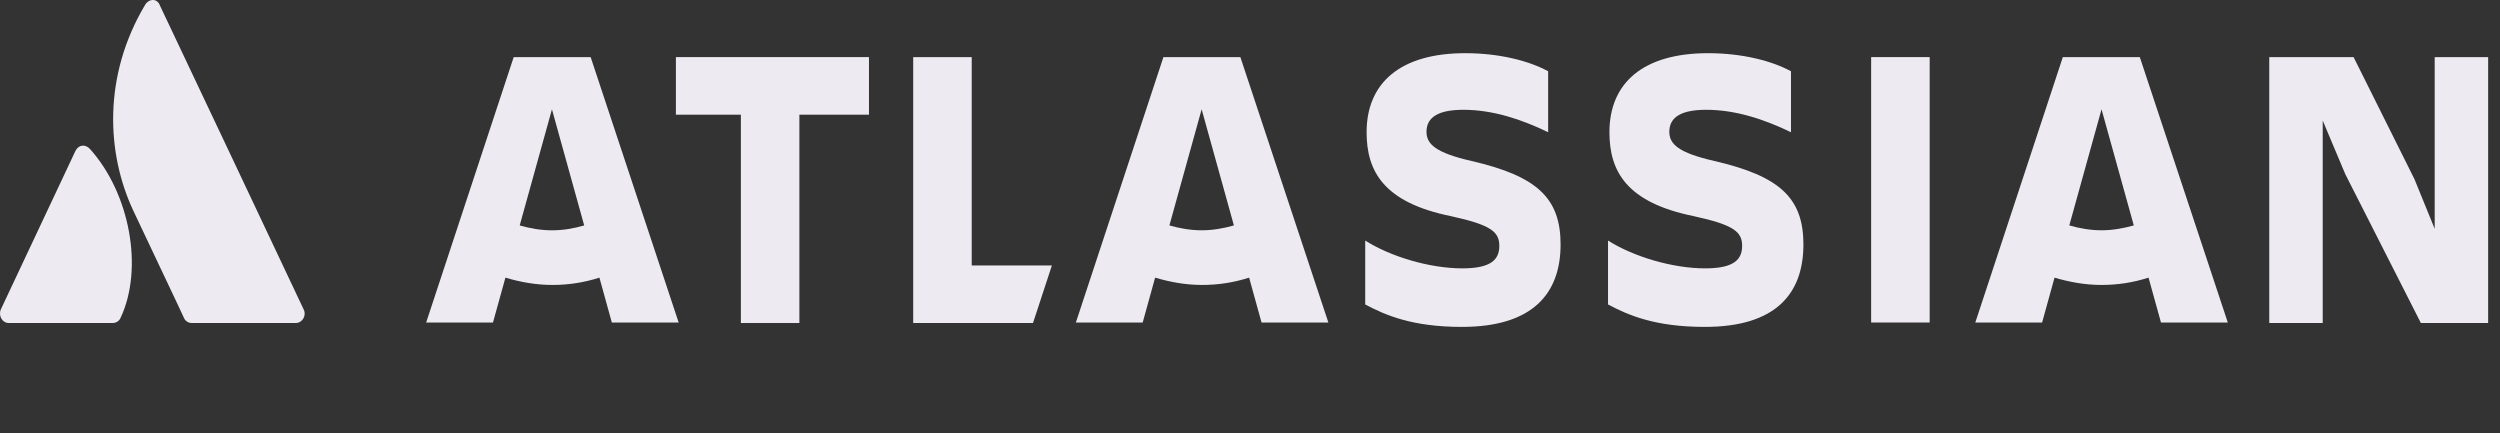
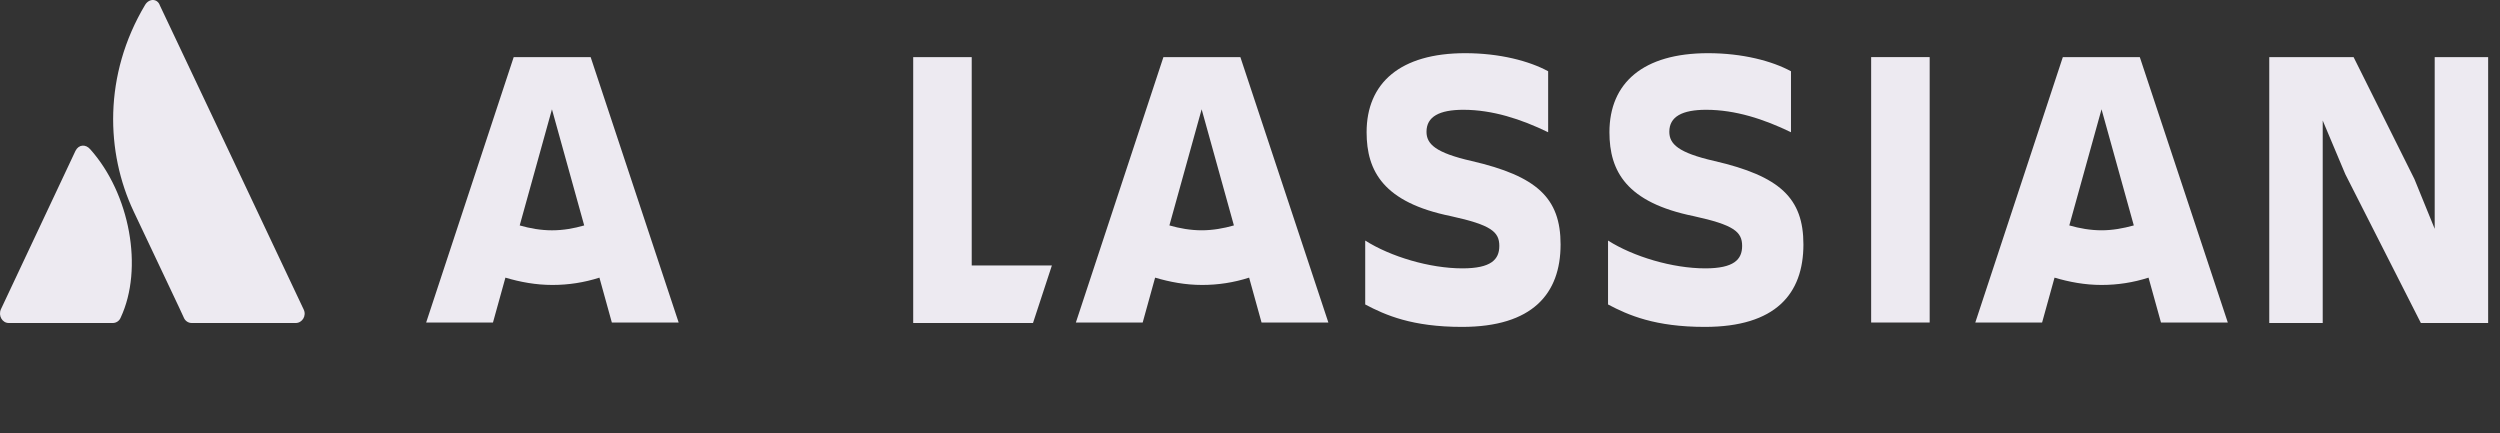
<svg xmlns="http://www.w3.org/2000/svg" width="150" height="26" viewBox="0 0 150 26" fill="none">
  <rect x="0" y="0" width="150" height="26" fill="#333333" stroke="none" />
  <g clip-path="url(#clip0_1729_63598)">
    <path d="M5.416 8.958C5.139 8.636 4.725 8.666 4.531 9.046L0.052 18.561C-0.114 18.941 0.135 19.38 0.522 19.38H6.77C6.964 19.38 7.157 19.263 7.24 19.058C8.623 16.102 7.793 11.622 5.416 8.958Z" fill="#EDEAF1" />
    <path d="M8.706 0.293C6.191 4.509 6.356 9.163 8.015 12.676C9.674 16.189 10.946 18.853 11.029 19.058C11.112 19.263 11.305 19.38 11.499 19.38H17.747C18.134 19.38 18.41 18.941 18.217 18.561C18.217 18.561 9.812 0.762 9.591 0.322C9.453 -0.087 8.955 -0.117 8.706 0.293Z" fill="#EDEAF1" />
    <path d="M93.635 14.667C93.635 11.886 92.225 10.569 88.299 9.661C86.115 9.163 85.59 8.636 85.59 7.905C85.59 6.997 86.365 6.587 87.802 6.587C89.544 6.587 91.258 7.143 92.889 7.934V4.275C91.755 3.66 89.986 3.191 87.912 3.191C84.015 3.191 81.996 4.977 81.996 7.934C81.996 10.276 83.019 12.149 87.055 12.969C89.461 13.496 89.959 13.906 89.959 14.755C89.959 15.575 89.461 16.102 87.747 16.102C85.784 16.102 83.434 15.399 81.913 14.433V18.268C83.13 18.912 84.733 19.614 87.719 19.614C91.949 19.614 93.635 17.624 93.635 14.667Z" fill="#EDEAF1" />
    <path d="M136.156 3.426V19.38H139.363V7.231L140.718 10.451L145.252 19.38H149.289V3.426H146.082V13.73L144.865 10.744L141.215 3.426H136.156Z" fill="#EDEAF1" />
    <path d="M115.78 3.426H112.269V19.351H115.78V3.426Z" fill="#EDEAF1" />
    <path d="M108.205 14.667C108.205 11.886 106.795 10.569 102.869 9.661C100.685 9.163 100.159 8.636 100.159 7.905C100.159 6.997 100.934 6.587 102.371 6.587C104.113 6.587 105.827 7.143 107.459 7.934V4.275C106.325 3.66 104.555 3.191 102.482 3.191C98.584 3.191 96.566 4.977 96.566 7.934C96.566 10.276 97.589 12.149 101.625 12.969C104.03 13.496 104.528 13.906 104.528 14.755C104.528 15.575 104.03 16.102 102.316 16.102C100.353 16.102 98.003 15.399 96.482 14.433V18.268C97.699 18.912 99.302 19.614 102.289 19.614C106.546 19.614 108.205 17.624 108.205 14.667Z" fill="#EDEAF1" />
    <path d="M54.792 3.426V19.38H61.98L63.114 15.926H58.303V3.426H54.792Z" fill="#EDEAF1" />
-     <path d="M40.554 3.426V6.881H44.452V19.381H47.963V6.881H52.138V3.426H40.554Z" fill="#EDEAF1" />
    <path d="M35.439 3.426H30.822L25.569 19.352H29.578L30.325 16.658C31.209 16.922 32.149 17.097 33.145 17.097C34.112 17.097 35.052 16.951 35.965 16.658L36.711 19.352H40.72L35.439 3.426ZM33.117 13.819C32.453 13.819 31.79 13.702 31.182 13.526L33.117 6.559L35.052 13.526C34.444 13.702 33.808 13.819 33.117 13.819Z" fill="#EDEAF1" />
    <path d="M74.422 3.426H69.805L64.552 19.351H68.561L69.307 16.658C70.192 16.921 71.132 17.097 72.127 17.097C73.095 17.097 74.035 16.951 74.947 16.658L75.693 19.351H79.702L74.422 3.426ZM72.099 13.818C71.436 13.818 70.772 13.701 70.164 13.525L72.099 6.558L74.034 13.525C73.426 13.701 72.763 13.818 72.099 13.818Z" fill="#EDEAF1" />
    <path d="M128.388 3.426H123.77L118.518 19.351H122.526L123.272 16.658C124.158 16.921 125.098 17.097 126.092 17.097C127.06 17.097 128 16.951 128.912 16.658L129.659 19.351H133.668L128.388 3.426ZM126.092 13.818C125.429 13.818 124.765 13.701 124.158 13.525L126.092 6.558L128.028 13.525C127.392 13.701 126.756 13.818 126.092 13.818Z" fill="#EDEAF1" />
  </g>
  <defs>
    <clipPath id="clip0_1729_63598">
      <rect width="150" height="26" fill="white" />
    </clipPath>
  </defs>
</svg>